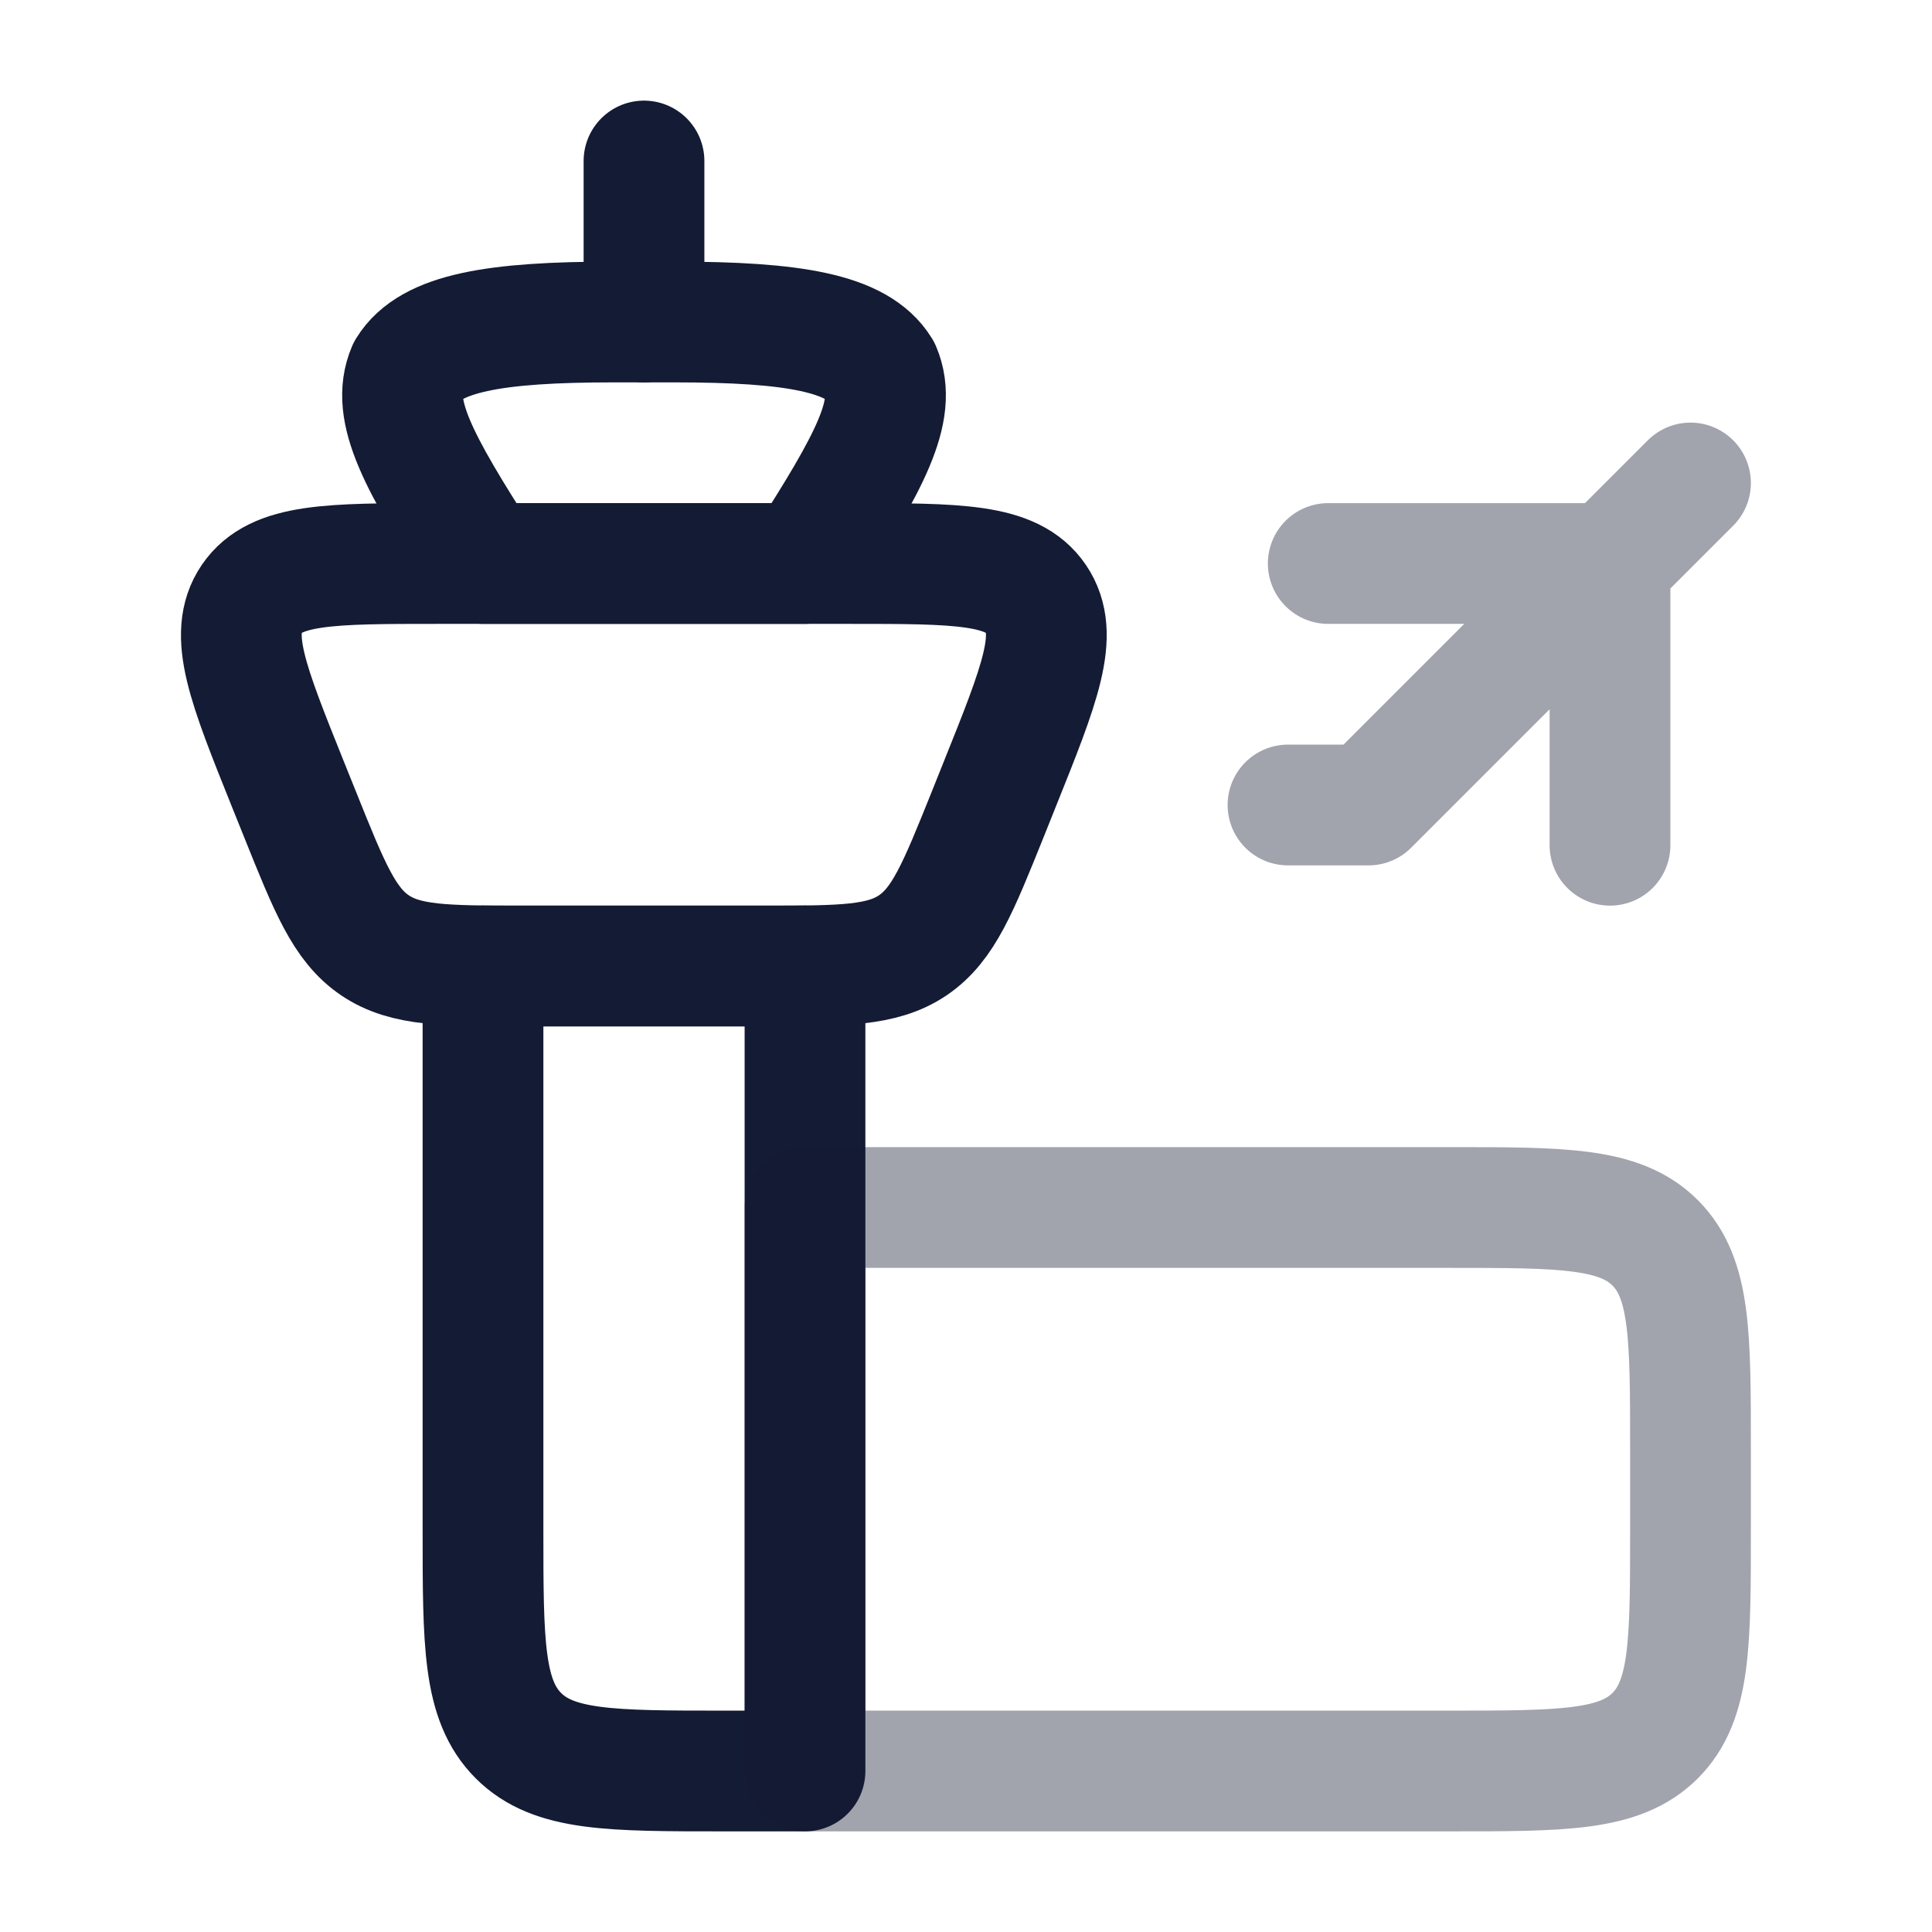
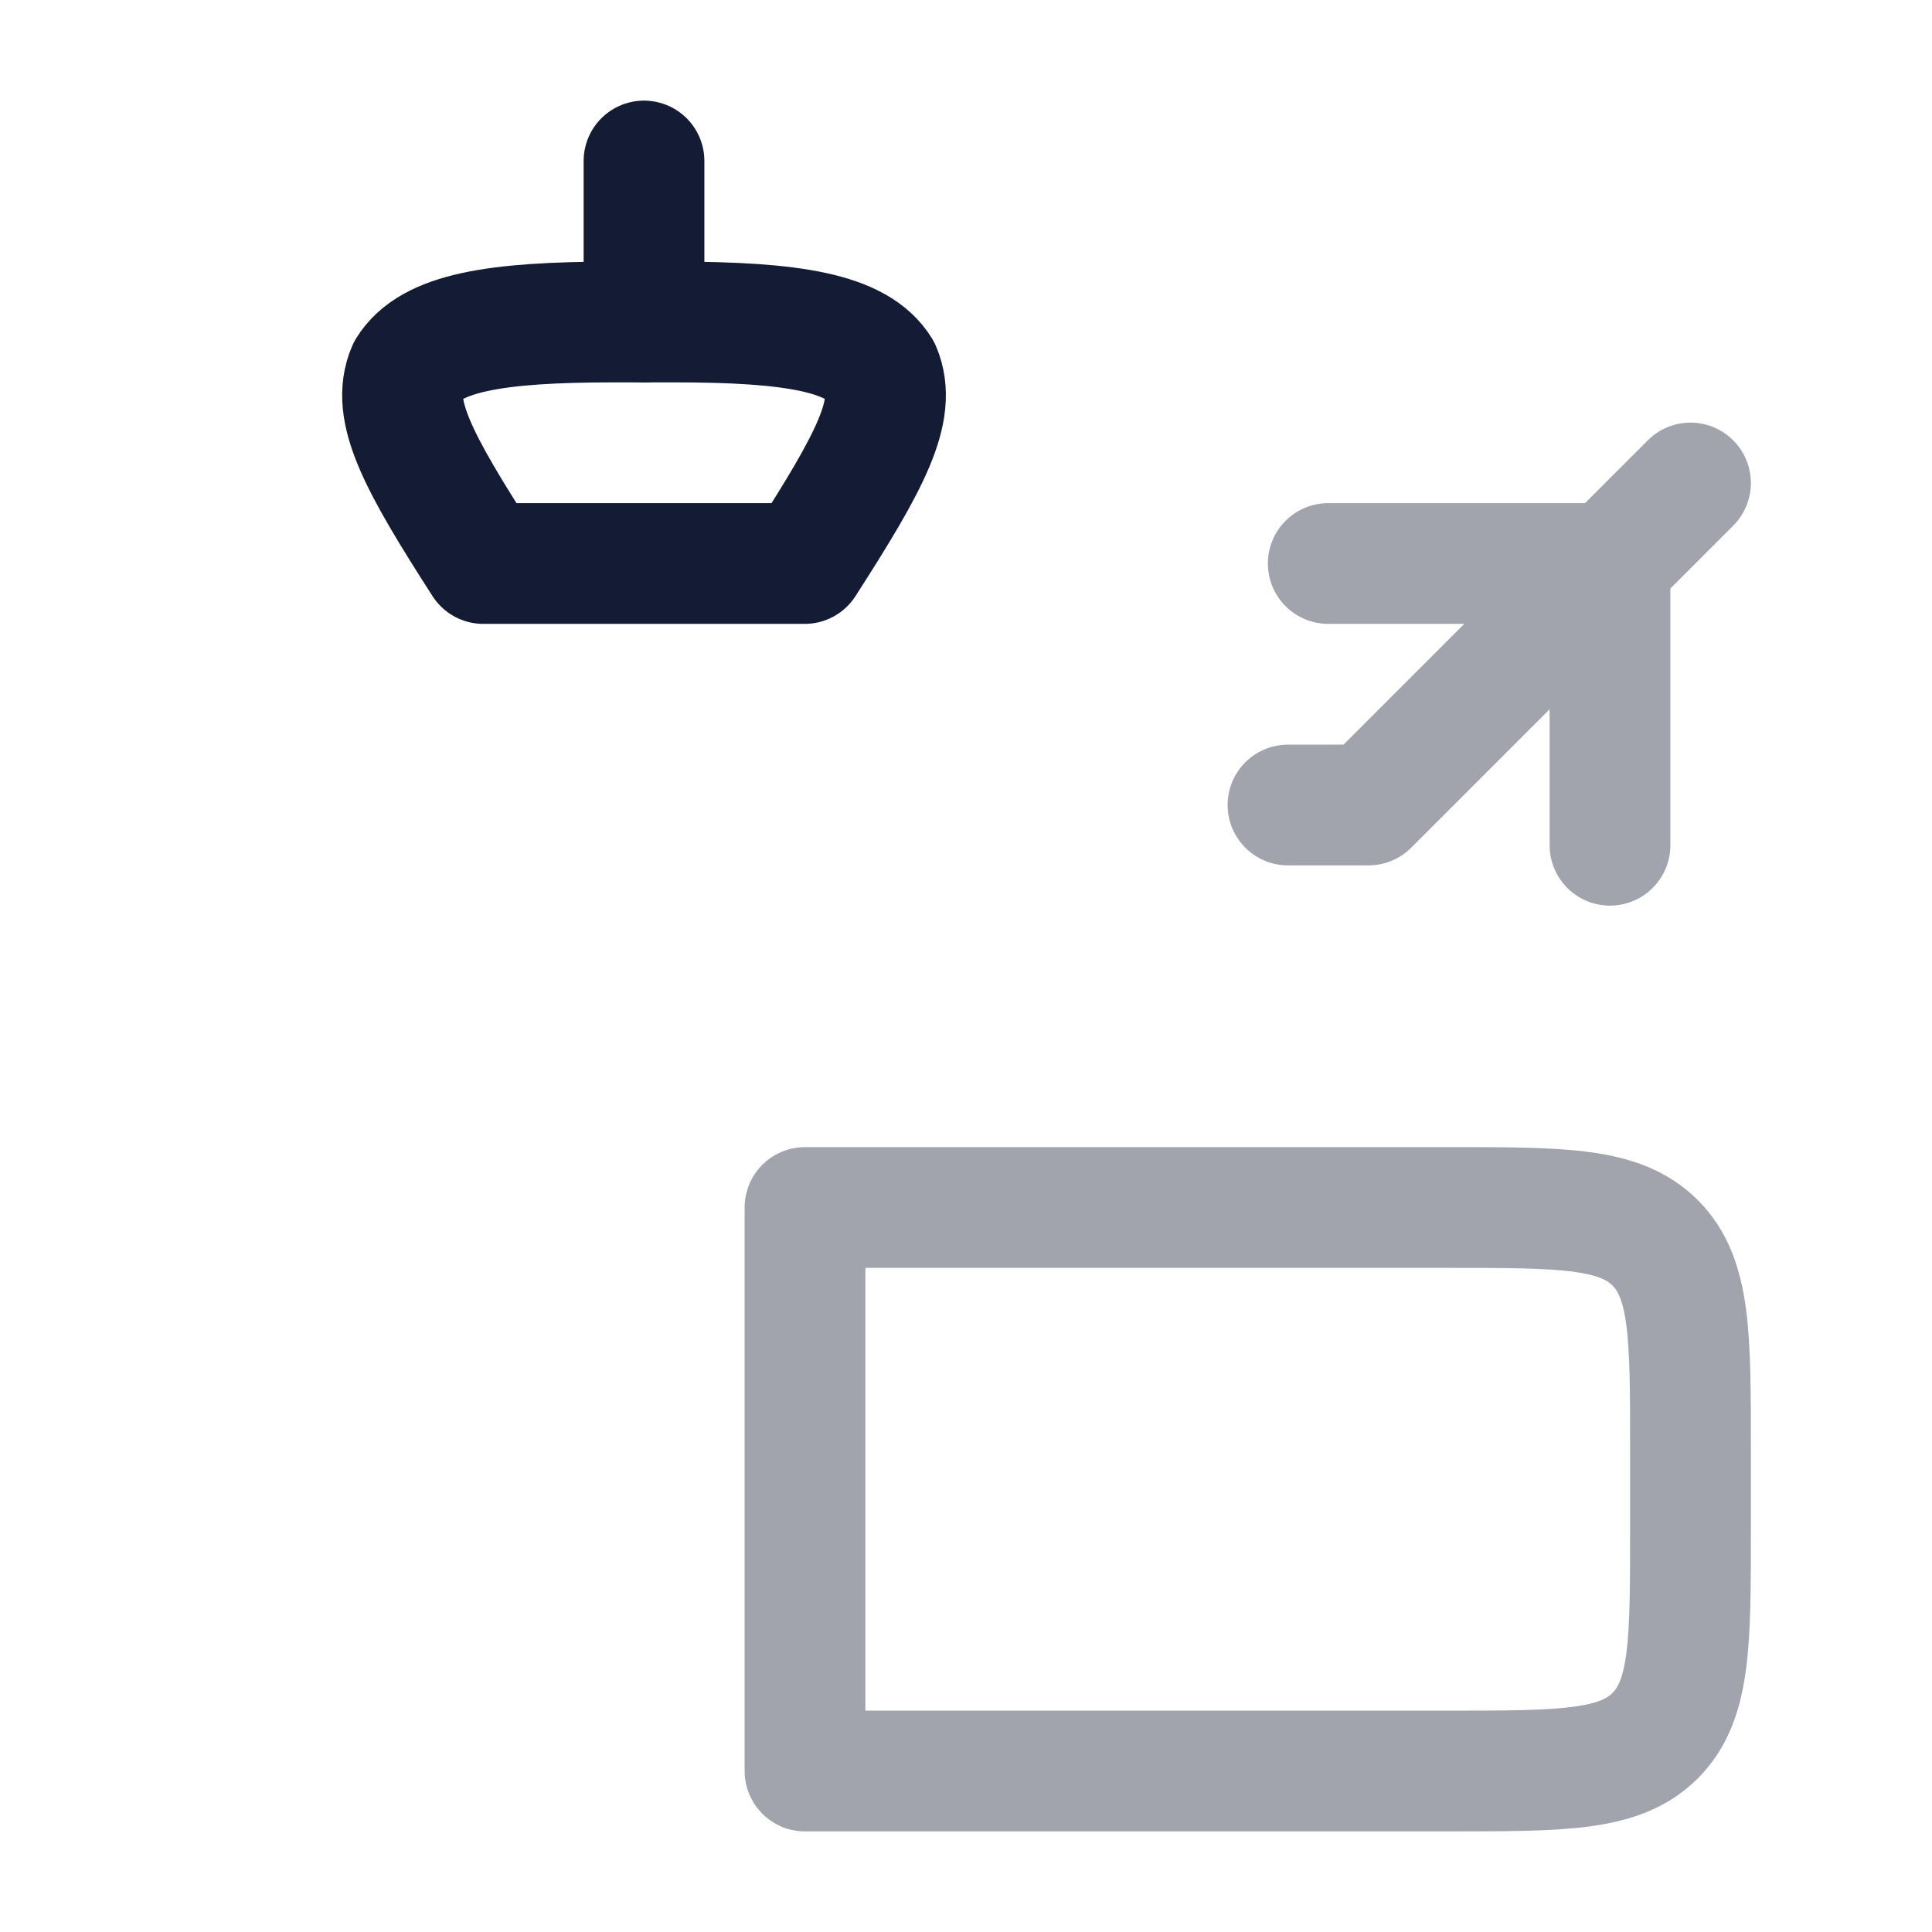
<svg xmlns="http://www.w3.org/2000/svg" width="24" height="24" viewBox="0 0 24 24" fill="none">
-   <path d="M10 12H6V19C6 20.414 6 21.121 6.44 21.561C6.879 22 7.586 22 9 22H10V12Z" stroke="#141B34" stroke-width="1.5" stroke-linecap="round" stroke-linejoin="round" />
  <path opacity="0.4" d="M18 15H10V22H18C19.415 22 20.122 22 20.561 21.561C21 21.121 21 20.414 21 19V18C21 16.586 21 15.879 20.561 15.439C20.122 15 19.415 15 18 15Z" stroke="#141B34" stroke-width="1.5" stroke-linecap="round" stroke-linejoin="round" />
  <path opacity="0.4" d="M21 6L20 7M16.5 7H20M20 7L17 10H16M20 7V10.5" stroke="#141B34" stroke-width="1.5" stroke-linecap="round" stroke-linejoin="round" />
-   <path d="M12.269 10.118C11.902 11.03 11.72 11.485 11.339 11.743C10.958 12 10.467 12 9.485 12H6.512C5.529 12 5.038 12 4.658 11.743C4.277 11.485 4.094 11.03 3.728 10.118L3.577 9.743C3.078 8.5 2.828 7.879 3.127 7.439C3.426 7 4.098 7 5.442 7H10.555C11.899 7 12.571 7 12.869 7.439C13.168 7.879 12.918 8.5 12.419 9.743L12.269 10.118Z" stroke="#141B34" stroke-width="1.5" stroke-linecap="round" stroke-linejoin="round" />
  <path d="M9.996 7H6.004C5.189 5.732 4.849 5.098 5.063 4.596C5.347 4.134 6.151 4 7.62 4H8.381C9.85 4 10.654 4.134 10.938 4.596C11.151 5.098 10.811 5.732 9.996 7Z" stroke="#141B34" stroke-width="1.5" stroke-linecap="round" stroke-linejoin="round" />
  <path d="M8 4V2" stroke="#141B34" stroke-width="1.5" stroke-linecap="round" stroke-linejoin="round" />
</svg>